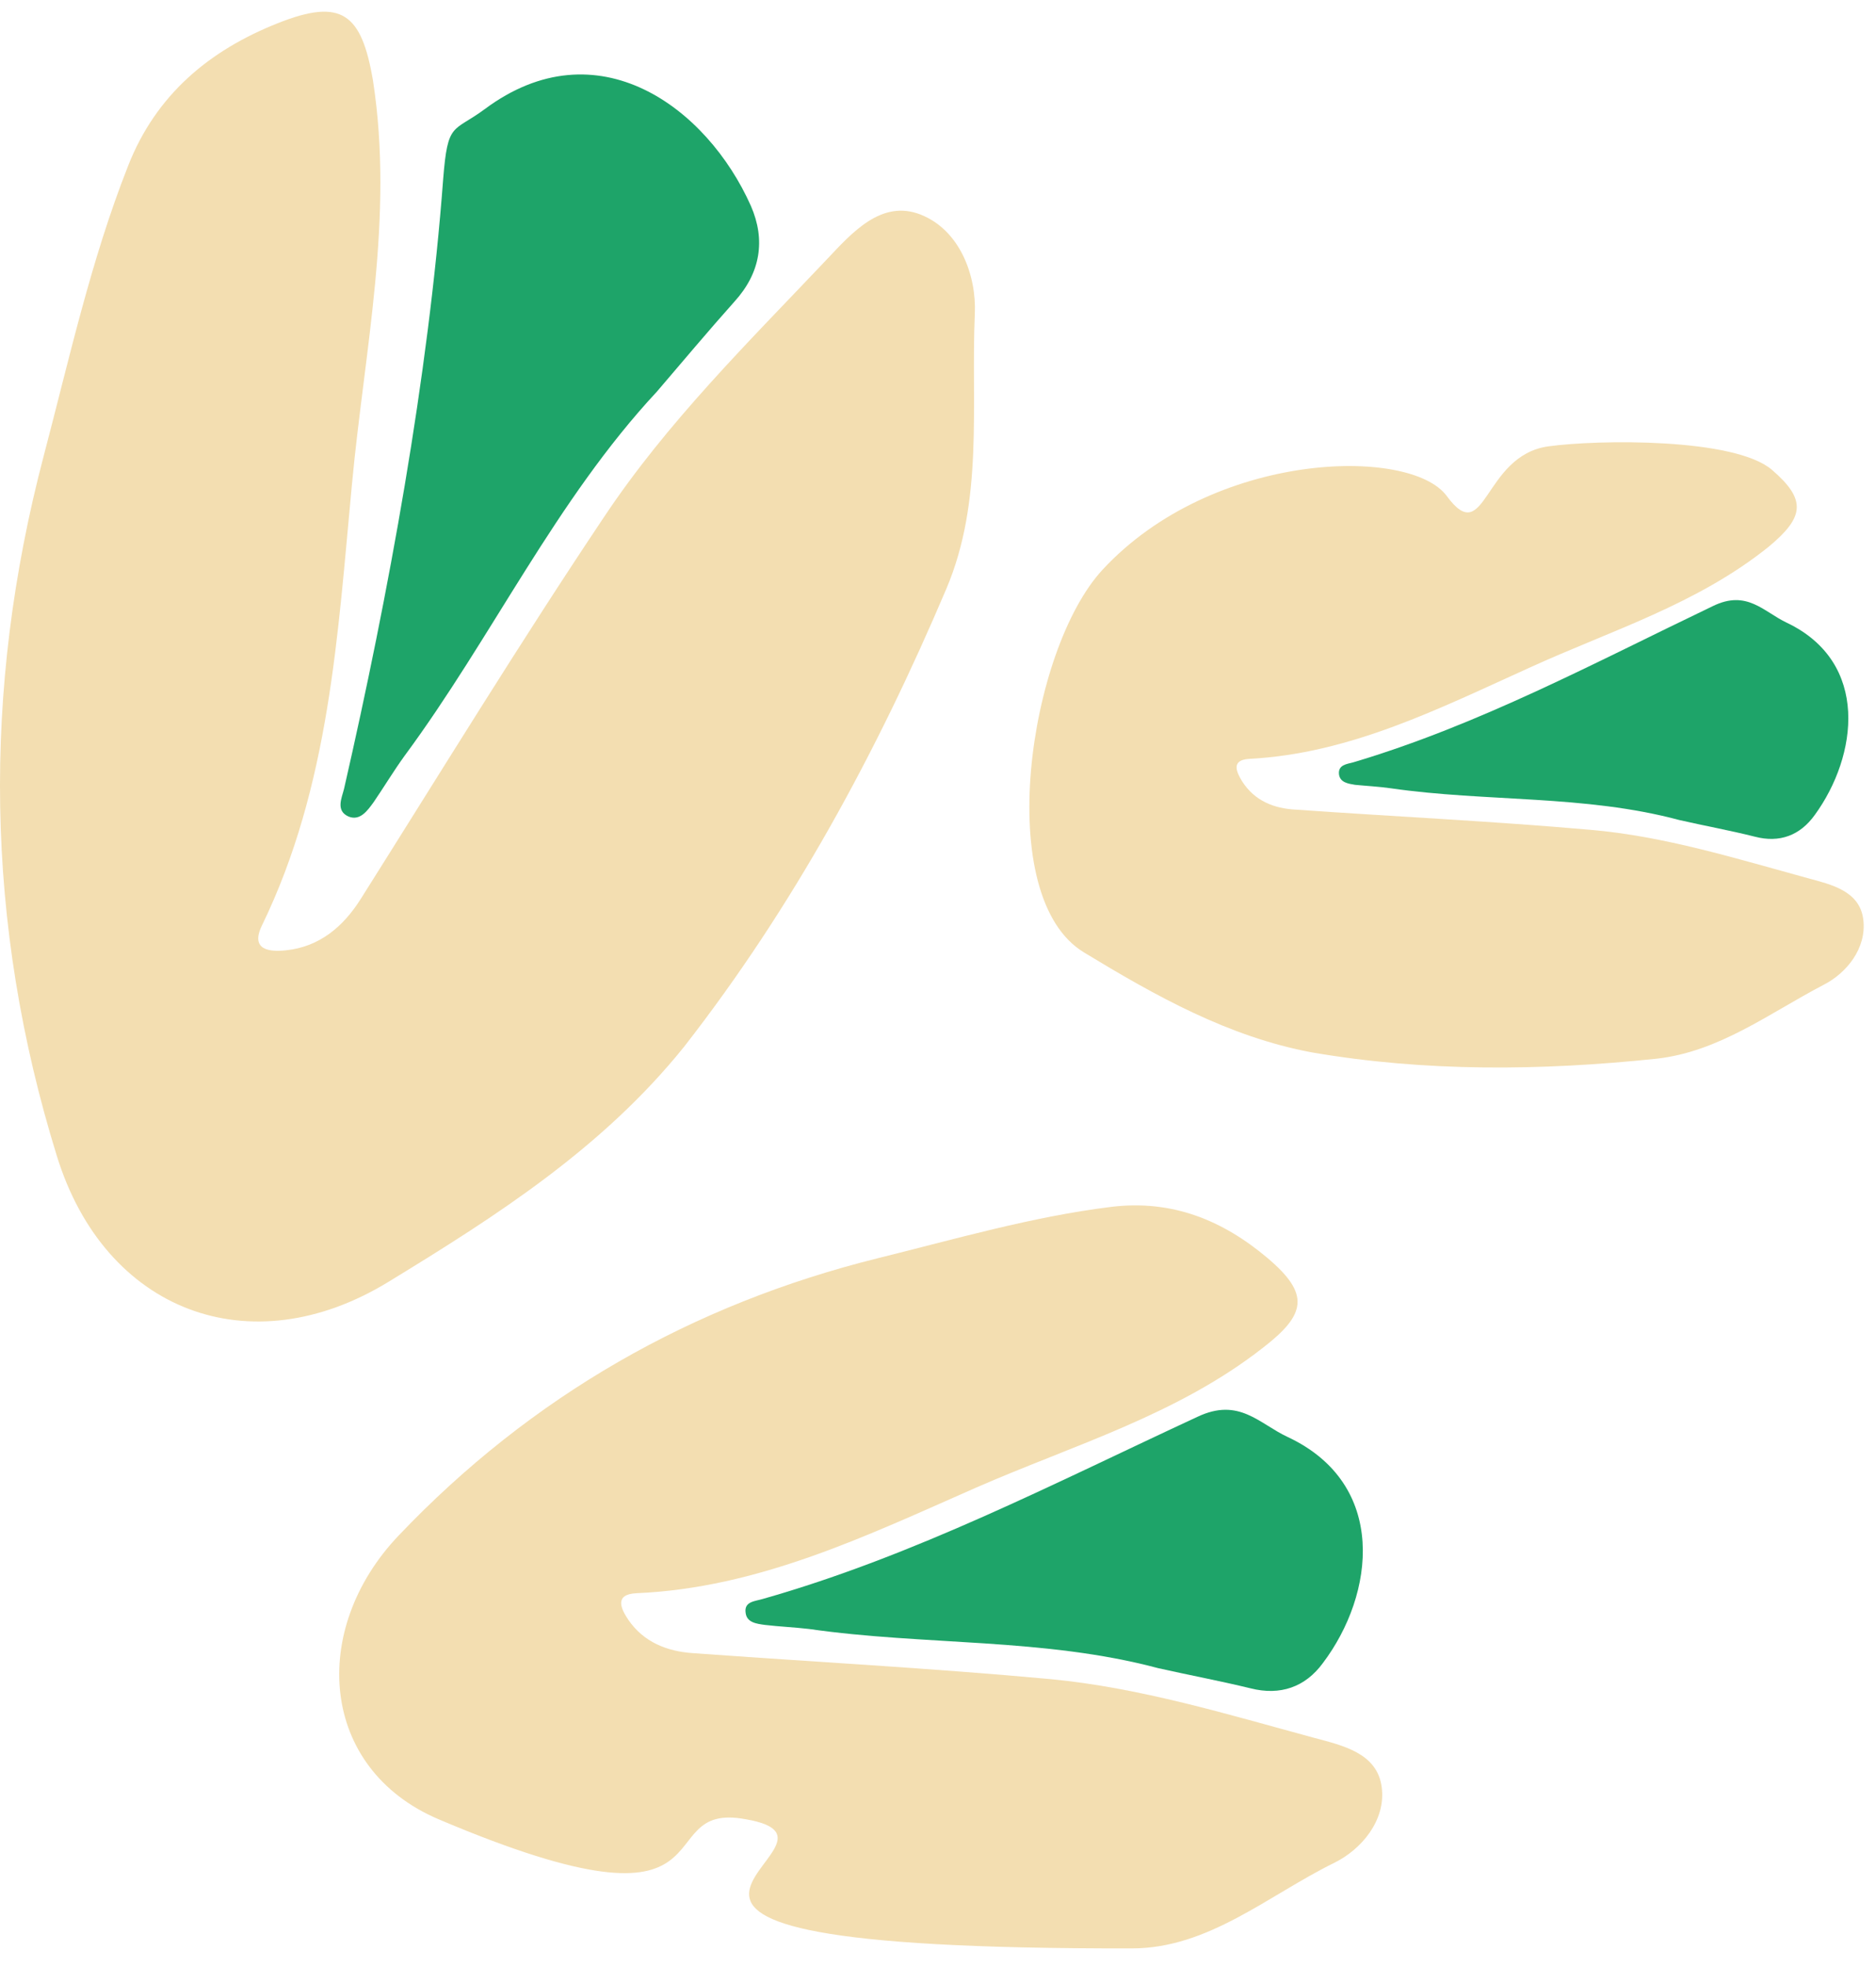
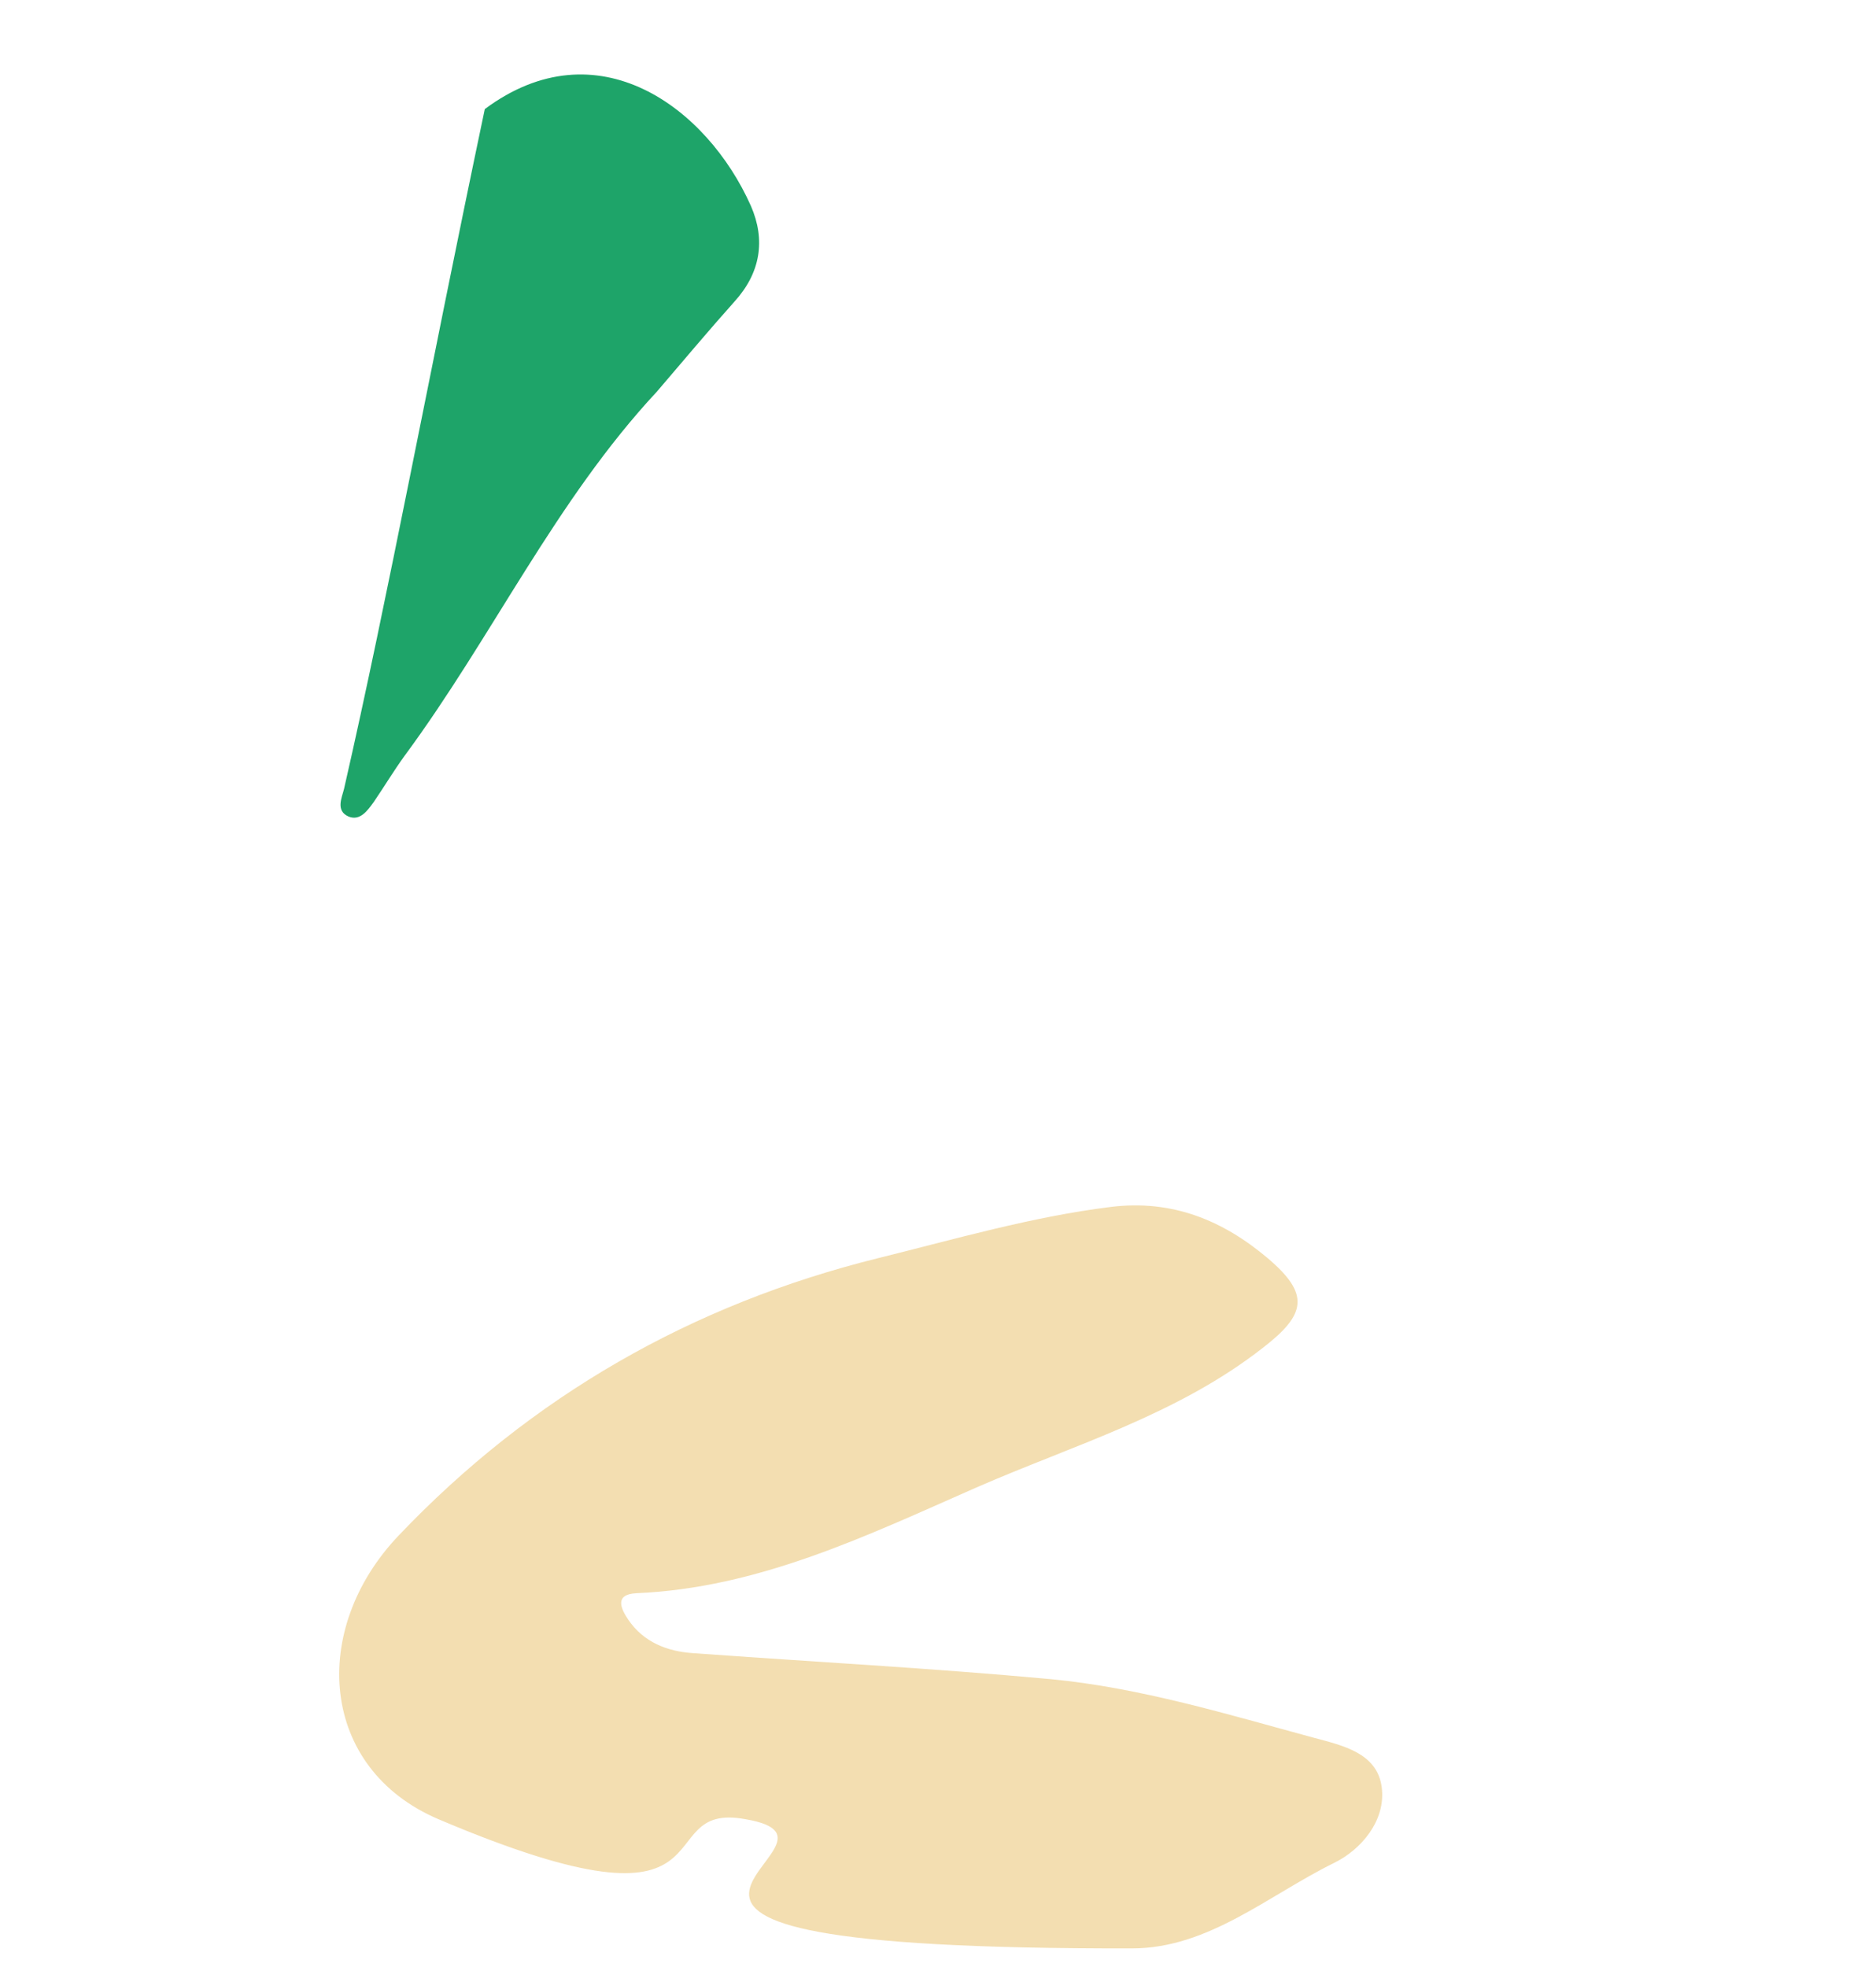
<svg xmlns="http://www.w3.org/2000/svg" width="62" height="65" viewBox="0 0 62 65" fill="none">
-   <path d="M9.183 0.766C6.923 1.661 5.152 3.128 4.23 5.491C3.005 8.597 2.29 11.855 1.442 15.075C-0.592 22.811 -0.498 30.527 1.875 38.187C3.457 43.332 8.26 45.161 12.837 42.36C16.396 40.188 19.919 37.939 22.612 34.586C26.209 29.975 28.978 24.869 31.276 19.457C32.519 16.523 32.086 13.398 32.217 10.369C32.274 9.111 31.728 7.606 30.428 7.092C29.128 6.577 28.149 7.701 27.32 8.578C24.74 11.302 22.047 13.951 19.956 17.095C17.188 21.229 14.588 25.478 11.933 29.689C11.349 30.623 10.558 31.29 9.447 31.404C8.919 31.461 8.26 31.404 8.656 30.585C10.897 25.974 11.161 20.963 11.631 16.009C12.046 11.569 13.025 7.187 12.328 2.671C11.952 0.442 11.292 -0.073 9.183 0.766Z" fill="#F3DEB1" />
-   <path d="M11.37 26.069C11.294 26.374 11.087 26.793 11.521 26.984C11.897 27.136 12.142 26.793 12.349 26.507C12.688 26.012 13.008 25.478 13.366 24.983C16.267 21.058 18.357 16.542 21.71 12.941C22.557 11.95 23.405 10.94 24.271 9.969C25.138 9.016 25.307 7.93 24.817 6.806C23.367 3.548 19.732 0.842 16.022 3.605C14.967 4.386 14.798 4.005 14.647 5.91C14.157 12.465 12.839 19.648 11.37 26.069Z" fill="#1EA469" />
+   <path d="M11.37 26.069C11.294 26.374 11.087 26.793 11.521 26.984C11.897 27.136 12.142 26.793 12.349 26.507C12.688 26.012 13.008 25.478 13.366 24.983C16.267 21.058 18.357 16.542 21.71 12.941C22.557 11.95 23.405 10.94 24.271 9.969C25.138 9.016 25.307 7.93 24.817 6.806C23.367 3.548 19.732 0.842 16.022 3.605C14.157 12.465 12.839 19.648 11.37 26.069Z" fill="#1EA469" />
  <path d="M41.897 41.578C40.409 40.321 38.732 39.635 36.717 39.883C34.099 40.207 31.556 40.95 29.014 41.578C22.874 43.103 17.563 46.132 13.174 50.743C10.217 53.849 10.556 58.441 14.493 60.118C24.644 64.424 21.292 59.489 24.644 60.118C29.221 60.899 16.112 64.424 37.414 64.386C39.938 64.386 41.915 62.633 44.081 61.566C44.985 61.127 45.814 60.156 45.663 59.051C45.513 57.926 44.364 57.679 43.441 57.431C40.559 56.65 37.696 55.773 34.721 55.488C30.803 55.126 26.848 54.916 22.912 54.63C22.045 54.573 21.273 54.268 20.764 53.525C20.52 53.163 20.294 52.687 21.028 52.649C25.078 52.477 28.656 50.743 32.253 49.162C35.474 47.752 38.902 46.761 41.746 44.532C43.177 43.427 43.29 42.76 41.897 41.578Z" fill="#F3DEB1" />
-   <path d="M25.207 52.839C24.963 52.915 24.586 52.915 24.642 53.296C24.68 53.62 25 53.658 25.283 53.697C25.773 53.754 26.243 53.773 26.733 53.83C30.575 54.383 34.493 54.116 38.279 55.126C39.295 55.354 40.313 55.545 41.33 55.792C42.309 56.04 43.138 55.754 43.722 54.954C45.435 52.687 45.888 49.047 42.554 47.485C41.612 47.047 40.953 46.17 39.578 46.818C34.851 49.009 30.236 51.41 25.207 52.839Z" fill="#1EA469" />
-   <path d="M58.568 15.532C57.343 14.465 52.823 14.522 51.166 14.751C49 15.056 49.113 18.162 47.813 16.39C46.608 14.751 40.091 14.884 36.437 18.828C33.989 21.477 32.783 29.651 35.835 31.48C38.189 32.909 40.6 34.262 43.35 34.776C47.117 35.424 50.921 35.386 54.744 34.986C56.816 34.757 58.474 33.481 60.263 32.547C61.016 32.166 61.694 31.347 61.581 30.394C61.468 29.441 60.526 29.232 59.754 29.022C57.381 28.374 55.008 27.631 52.56 27.422C49.32 27.136 46.062 26.983 42.822 26.755C42.106 26.717 41.466 26.469 41.052 25.821C40.864 25.516 40.675 25.116 41.278 25.078C44.63 24.907 47.587 23.401 50.582 22.049C53.256 20.829 56.082 19.972 58.455 18.066C59.622 17.095 59.717 16.523 58.568 15.532Z" fill="#F3DEB1" />
-   <path d="M44.724 25.192C44.517 25.25 44.215 25.269 44.253 25.593C44.291 25.859 44.555 25.897 44.781 25.935C45.176 25.974 45.572 25.993 45.967 26.05C49.131 26.507 52.371 26.259 55.497 27.098C56.326 27.288 57.174 27.441 58.002 27.65C58.812 27.86 59.49 27.612 59.98 26.926C61.392 24.983 61.807 21.896 59.057 20.581C58.285 20.219 57.739 19.476 56.608 20.029C52.71 21.896 48.886 23.954 44.724 25.192Z" fill="#1EA469" />
</svg>